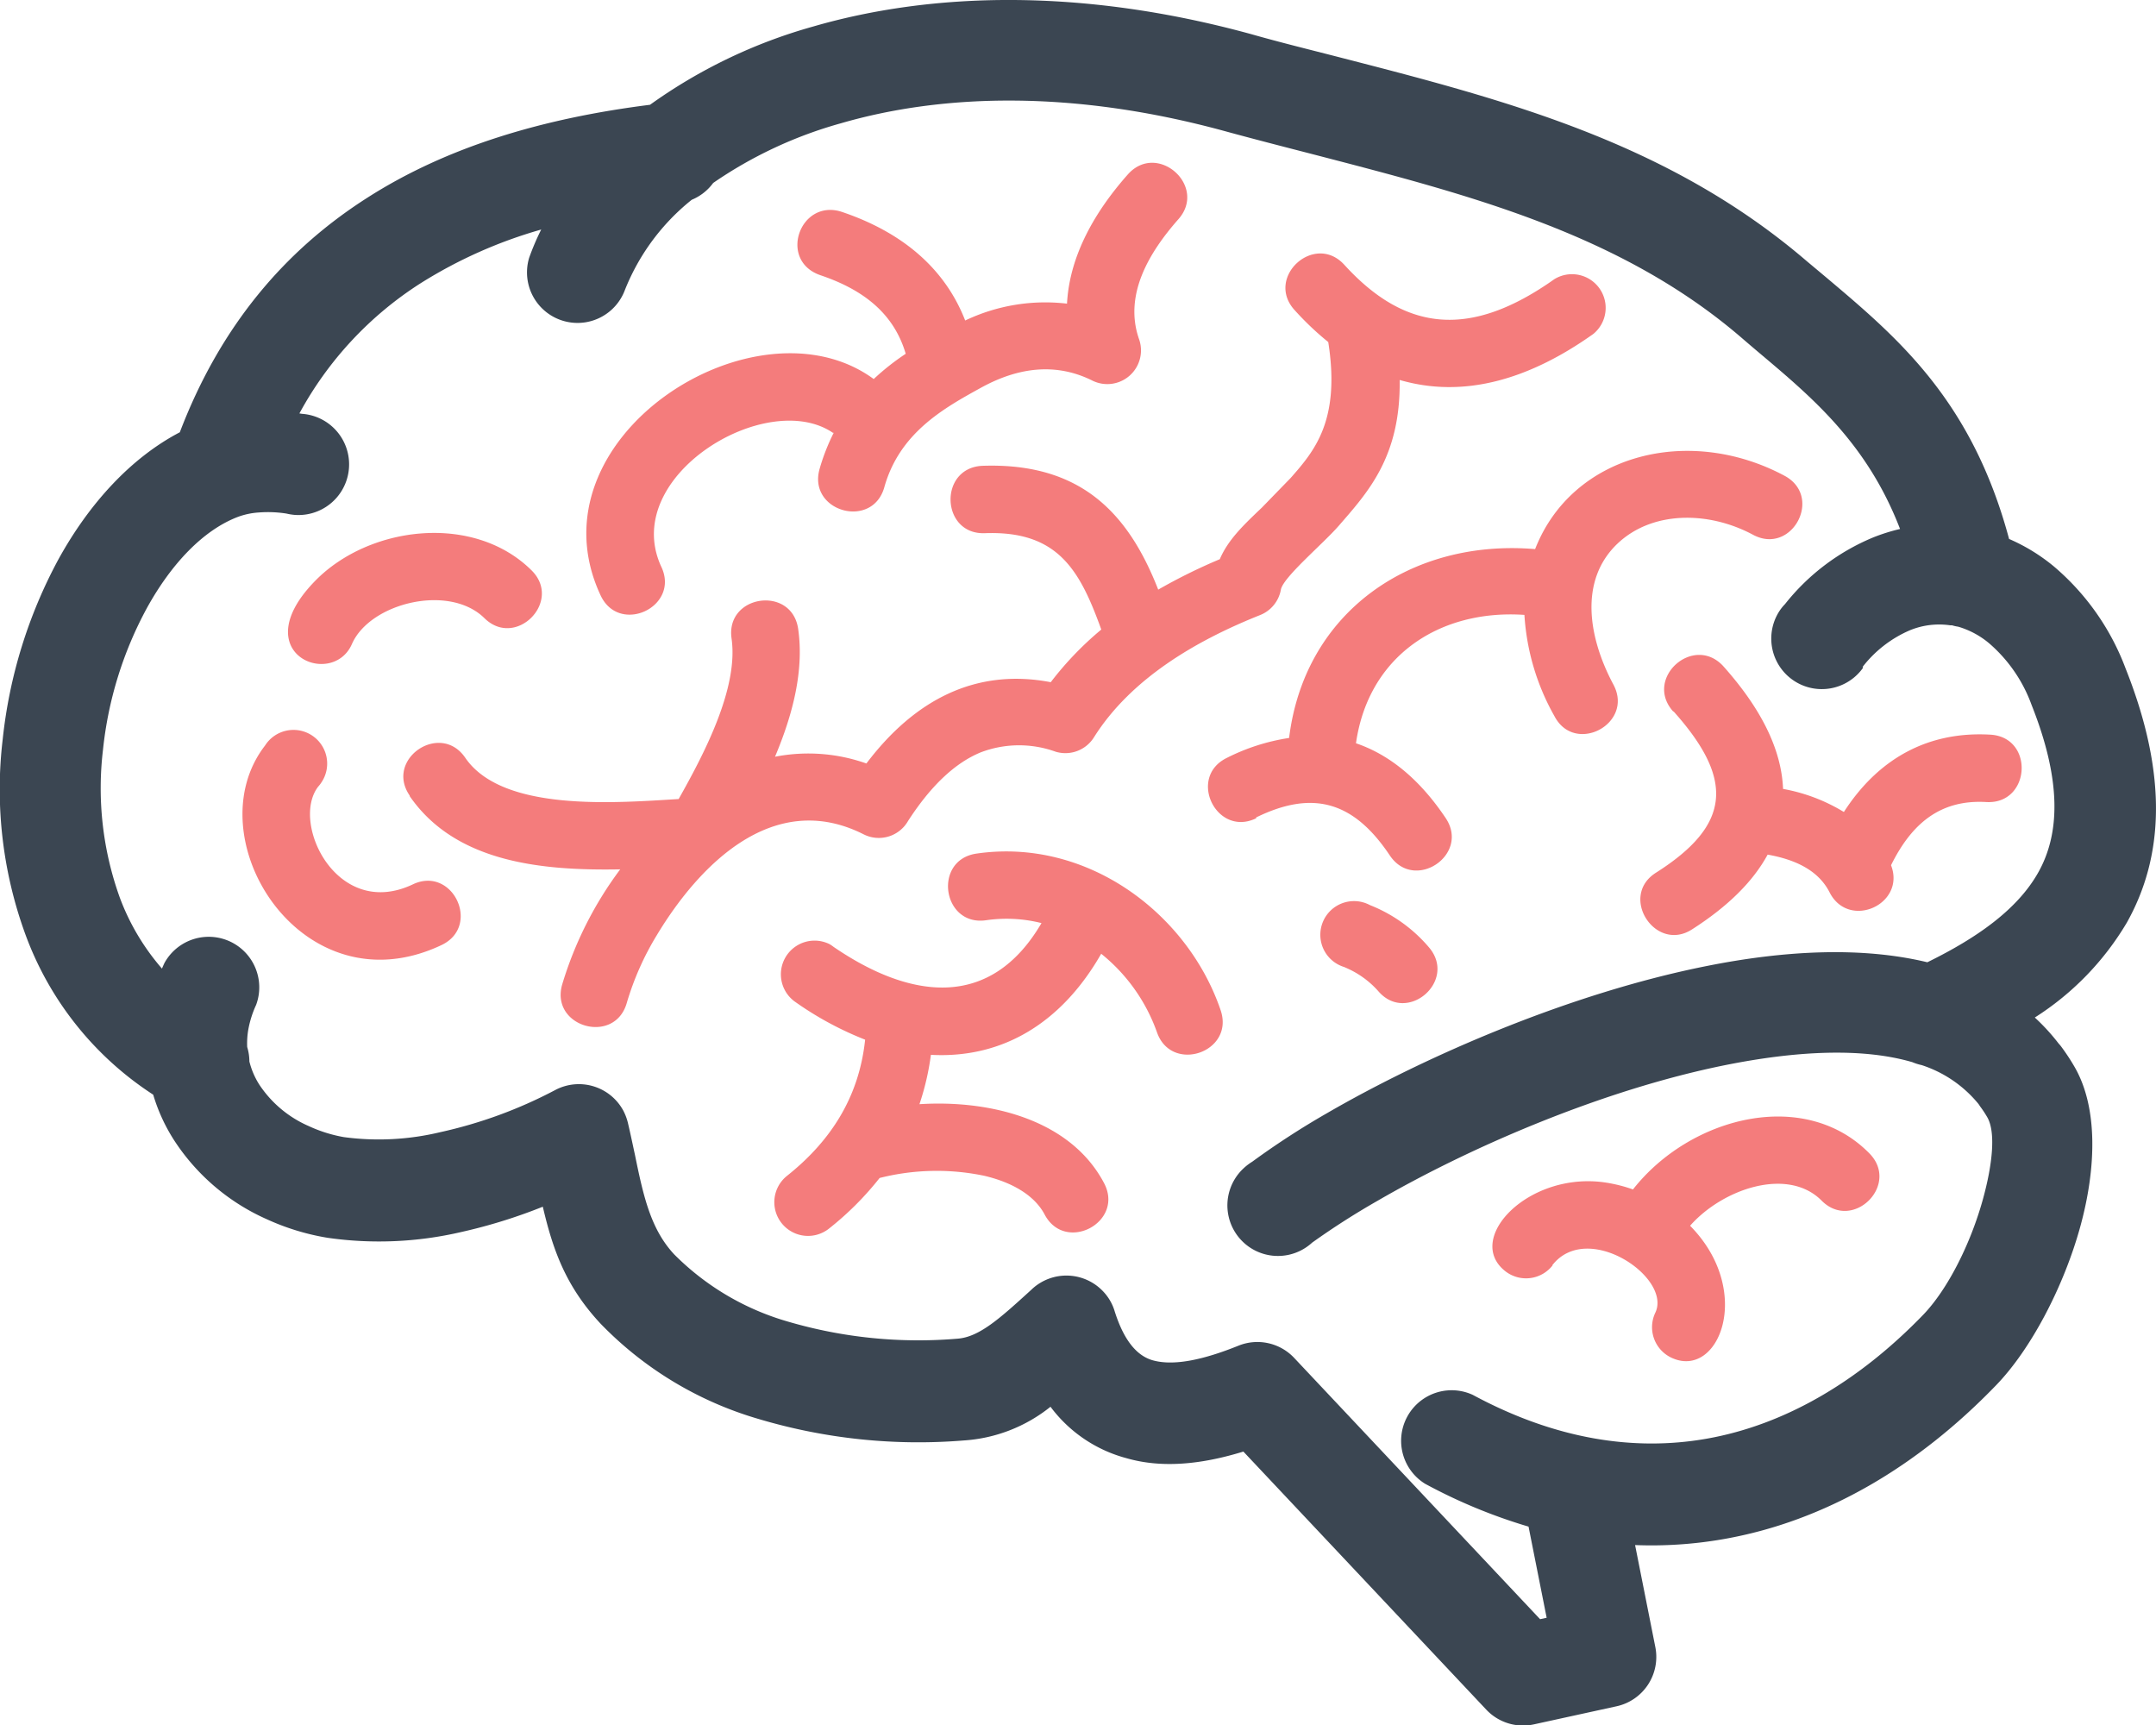
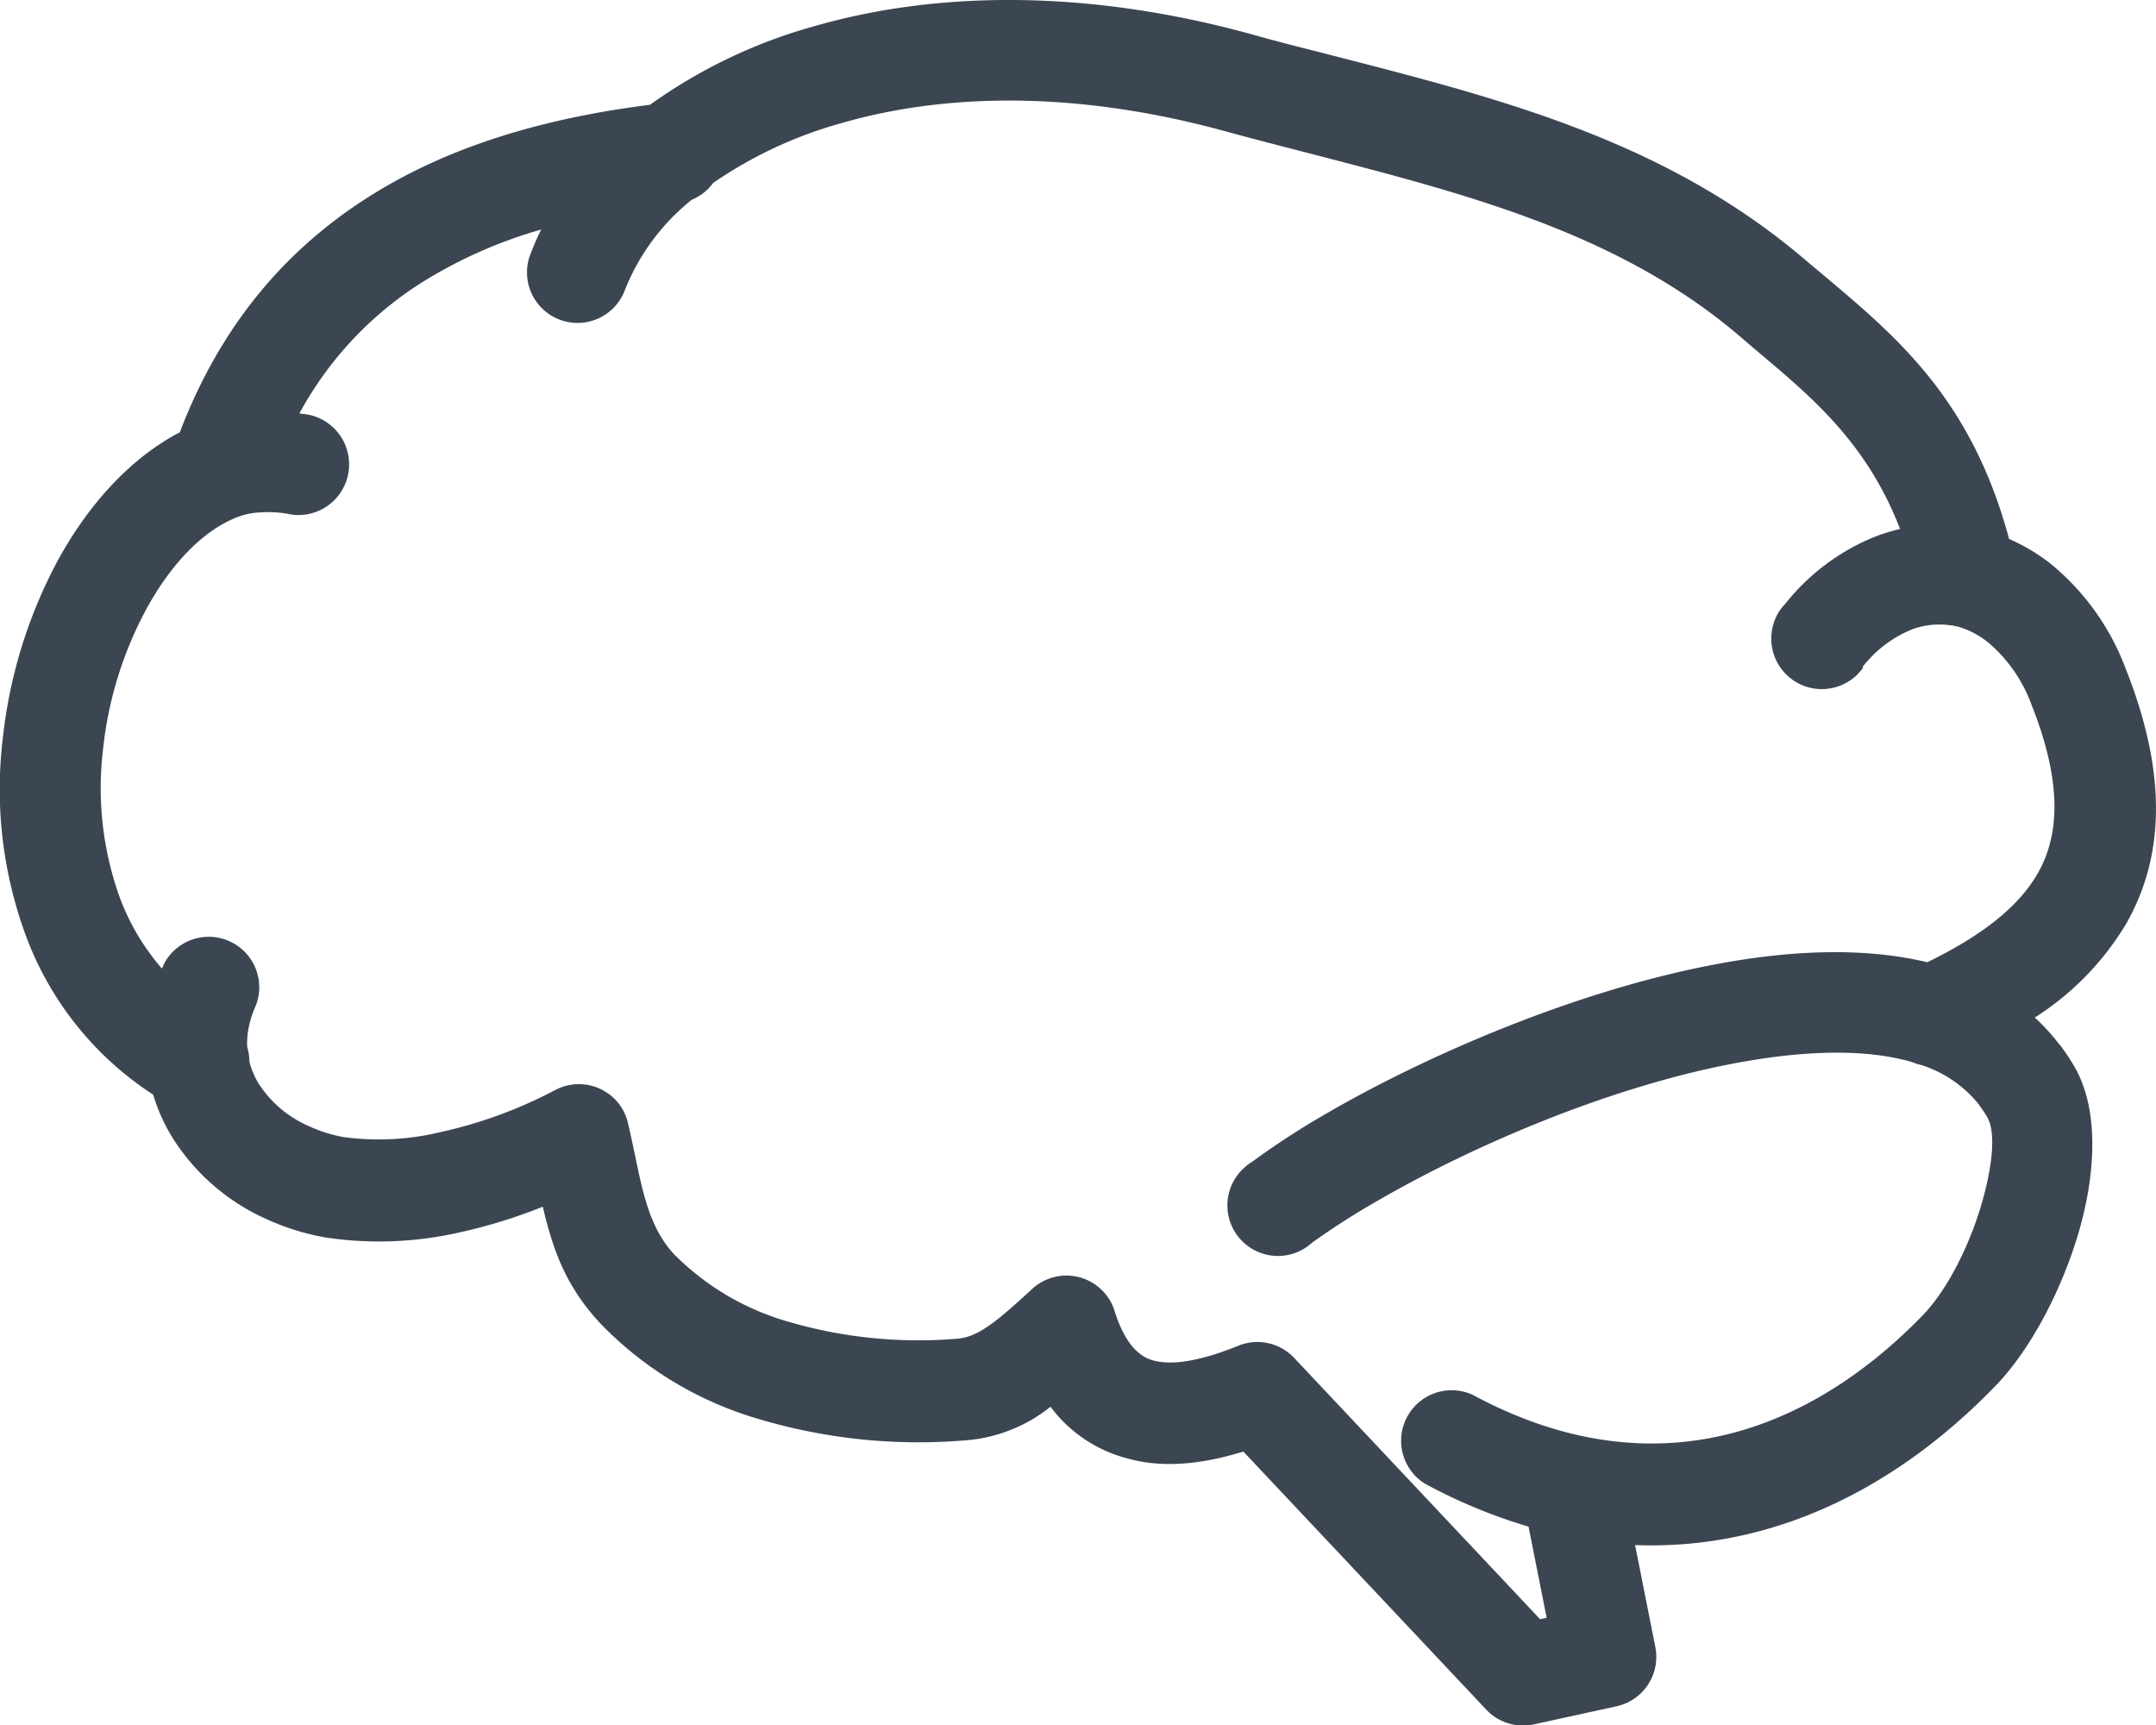
<svg xmlns="http://www.w3.org/2000/svg" id="Layer_1" data-name="Layer 1" viewBox="0 0 255.99 204.84">
  <path d="M221.22,79.26a6,6,0,0,1-9.92-6.75,5.39,5.39,0,0,1,.64-.79,26.08,26.08,0,0,1,10.48-7.92,22.13,22.13,0,0,1,3.18-1c-3.85-10-10.22-15.43-16.4-20.64-.7-.59-1.41-1.19-2.43-2.07-14.43-12.41-32.51-17-50.9-21.78-3.53-.91-7.07-1.82-10.47-2.75-17.85-4.88-33.4-4.46-45.57-.92a50.56,50.56,0,0,0-15.15,7.08,6,6,0,0,1-2.55,2,26,26,0,0,0-8,10.88,6,6,0,0,1-11.3-4,29.83,29.83,0,0,1,1.43-3.35A55.23,55.23,0,0,0,50,33.59,42.13,42.13,0,0,0,35.55,49.08l.32.05a6,6,0,0,1-.87,12,6.72,6.72,0,0,1-1-.16,14.14,14.14,0,0,0-3.25-.13,8.84,8.84,0,0,0-2.49.52c-4.13,1.57-7.92,5.57-10.82,10.83A45,45,0,0,0,12.23,89a38.35,38.35,0,0,0,2,17.58,27.38,27.38,0,0,0,5,8.41c.1-.23.2-.46.31-.69a6,6,0,0,1,10.87,5,12.16,12.16,0,0,0-.94,3,9.56,9.56,0,0,0-.12,2,5.93,5.93,0,0,1,.26,1.72,9.3,9.3,0,0,0,1.18,2.75,13.5,13.5,0,0,0,5.85,4.91,16.81,16.81,0,0,0,4.2,1.32,31.24,31.24,0,0,0,11.44-.59,54,54,0,0,0,13.64-5A6,6,0,0,1,74,131.84a6.37,6.37,0,0,1,.55,1.45h0c.29,1.22.57,2.57.85,3.86,1,4.89,1.87,8.8,4.66,11.78a31.21,31.21,0,0,0,13.6,8,55,55,0,0,0,20,2c2.62-.18,5.09-2.44,8.76-5.78l.17-.16a6,6,0,0,1,8.46.4,5.82,5.82,0,0,1,1.31,2.32c1.11,3.49,2.66,5.27,4.53,5.79,2.49.69,6-.06,10.18-1.75a6,6,0,0,1,6.61,1.48l29.18,31,.78-.17-2.15-10.82a63.7,63.7,0,0,1-12.29-5.09,6,6,0,0,1,5.67-10.55c9.75,5.26,19.1,6.72,27.72,5.21,9.47-1.66,18.23-6.93,25.77-14.73,2.88-3,5.6-8.36,7.08-13.71,1.15-4.17,1.54-8,.5-9.76a12.66,12.66,0,0,0-.82-1.24l-.2-.3a14.52,14.52,0,0,0-6.75-4.62,6.22,6.22,0,0,1-1.11-.35c-6-1.75-13.84-1.33-22.21.35-14.54,2.93-30.24,9.71-41.24,16.08a90.07,90.07,0,0,0-7.82,5,6,6,0,0,1-8.11-8.85,6.45,6.45,0,0,1,1-.76,95.8,95.8,0,0,1,8.89-5.77c11.88-6.88,28.94-14.23,44.9-17.43,9.46-1.91,18.61-2.35,26.37-.48,5.94-2.91,10.72-6.29,13.18-10.68,2.59-4.62,2.76-10.92-.81-19.89a17.54,17.54,0,0,0-5-7.27,10.14,10.14,0,0,0-3.71-2,4.29,4.29,0,0,1-.71-.16h-.21a9.13,9.13,0,0,0-4.82.59,14.18,14.18,0,0,0-5.61,4.35ZM238.58,64a22,22,0,0,1,5.24,3.21,29.39,29.39,0,0,1,8.56,12.15c5.09,12.79,4.47,22.45.16,30.15A33.65,33.65,0,0,1,241.6,120.8a24.35,24.35,0,0,1,2.83,3.09,4,4,0,0,1,.37.45,25,25,0,0,1,1.52,2.32c2.79,4.82,2.6,12,.67,19s-5.8,14.48-10,18.81c-9.28,9.61-20.25,16.13-32.33,18.25a49.44,49.44,0,0,1-10.52.71l2.41,12.14a6,6,0,0,1-4.61,7l-9.83,2.15h0A6,6,0,0,1,176.5,203l-28.87-30.67c-5,1.54-9.69,2-13.9.78a16.55,16.55,0,0,1-9-6.1,18.31,18.31,0,0,1-10.28,4,66.38,66.38,0,0,1-24.35-2.54,42.72,42.72,0,0,1-18.76-11.29c-4.18-4.46-5.7-8.83-6.89-13.92a62.79,62.79,0,0,1-9.66,3,43,43,0,0,1-15.9.69,28.31,28.31,0,0,1-7.25-2.22,25.39,25.39,0,0,1-11-9.41,21.14,21.14,0,0,1-2.45-5.36A38.4,38.4,0,0,1,3,110.89,50.19,50.19,0,0,1,.32,87.78,57.68,57.68,0,0,1,6.94,66.4c3.68-6.68,8.65-12.07,14.41-15.08,4.82-12.64,12.48-21.59,22.21-27.81,9.56-6.13,21-9.48,33.62-11.07A61.65,61.65,0,0,1,96.51,3.16c14.08-4.09,31.87-4.63,52,.88,3.51,1,6.91,1.83,10.29,2.7C178.58,11.83,198,16.83,214.52,31l2.39,2c8.46,7.14,17.22,14.53,21.64,31Z" style="fill:#3b4652" />
-   <path d="M184.35,150.22a4,4,0,0,1-5.59.72c-5-3.87,2.81-12,12-10.53a17.74,17.74,0,0,1,3.13.8c6.79-8.65,20.36-12.12,28.07-4.28,3.68,3.74-2,9.34-5.69,5.59-4-4-11.7-1.41-15.6,3,7.65,7.75,3.4,18.35-2.25,15.65a4,4,0,0,1-1.88-5.32c2-4.18-8.06-11-12.23-5.64ZM98.92,51.4C91.05,46,73.51,56.56,78.53,67.31c2.22,4.75-5,8.12-7.22,3.37C62.58,52,89.76,34.75,103.74,45a29,29,0,0,1,3.8-3c-1.41-4.78-5-7.59-10.11-9.32S95,23.48,100,25.17c6.94,2.35,12.13,6.53,14.6,12.88a22.09,22.09,0,0,1,12.09-2c.31-5.87,3.48-11.12,7.23-15.35,3.5-3.92,9.47,1.39,6,5.32s-6.54,9-4.66,14.29h0a4,4,0,0,1-5.53,4.89c-4.41-2.21-8.92-1.56-13.27.84s-9.64,5.31-11.46,11.8c-1.42,5.06-9.11,2.9-7.69-2.16A24.55,24.55,0,0,1,99,51.36ZM41.79,76.45c-2.34,5.39-12.83,1.09-4.32-7.54,6.41-6.5,18.76-8,25.63-1.21,3.75,3.68-1.86,9.37-5.59,5.68C53.31,69.26,43.93,71.58,41.79,76.45ZM31.47,88.51a4,4,0,1,1,6.68,4.4,3.41,3.41,0,0,1-.37.48C34.46,97.69,40,109.25,49,105c4.73-2.27,8.17,4.92,3.44,7.19C35.86,120.05,23,99.46,31.47,88.51Zm17.18,5.95c-3-4.34,3.63-8.84,6.59-4.5,4.39,6.41,17.54,5.38,25.34,4.9,3.09-5.48,7.12-13.21,6.28-19.06-.74-5.2,7.16-6.34,7.91-1.13.71,4.94-.64,10.16-2.75,15.17a20.65,20.65,0,0,1,10.85.8c5.73-7.57,13-11.35,21.89-9.65a38.57,38.57,0,0,1,6-6.25c-2.53-7-5.11-11.76-13.82-11.44-5.23.2-5.54-7.77-.28-8C128.4,54.9,134,61,137.52,70a66.12,66.12,0,0,1,7.31-3.61c1-2.35,2.9-4.13,5-6.13l3.43-3.53c2.77-3.16,5.92-6.76,4.45-16.12a35,35,0,0,1-4-3.8c-3.53-3.88,2.36-9.26,5.91-5.37,7.29,8,15,8.74,24.94,1.7a4,4,0,0,1,4.63,6.5c-7.82,5.56-15.55,7.64-23,5.47.12,9.11-3.75,13.3-7.26,17.34-1.91,2.18-6.61,6.11-6.85,7.57h0a4,4,0,0,1-2.46,3c-7.53,3-15.29,7.49-19.71,14.48a4,4,0,0,1-4.58,1.74,12.77,12.77,0,0,0-8.91.09c-2.92,1.21-5.79,3.79-8.6,8.13a4,4,0,0,1-5.3,1.58C91.81,93.65,83,102.71,78,111a33.75,33.75,0,0,0-3.59,8.1c-1.46,5-9.11,2.82-7.66-2.22a43.89,43.89,0,0,1,6.89-13.67c-9.22.17-19.53-.77-25-8.7Zm111,20.36a4,4,0,1,1,3-7.37,17.73,17.73,0,0,1,7,5c3.44,4-2.59,9.19-6,5.22a10.89,10.89,0,0,0-4-2.84Zm39-30.37c-3.5-3.93,2.47-9.25,6-5.32,4.28,4.81,6.86,9.65,7.06,14.53a21,21,0,0,1,7.22,2.74c4-6.21,9.85-9.62,17.4-9.18,5.25.31,4.78,8.28-.47,8-5.52-.33-8.91,2.6-11.33,7.5,1.79,4.63-5,7.71-7.29,3.23-1.39-2.74-4.28-3.94-7.36-4.49-1.71,3.15-4.66,6.12-9,8.89s-8.7-3.95-4.25-6.75c9-5.71,9.24-11.12,2.1-19.12ZM94.5,119a4,4,0,0,1,4-6.91,4.87,4.87,0,0,1,.47.32c8.94,6.12,18.55,7.68,24.69-2.82a16.92,16.92,0,0,0-6.57-.34c-5.2.76-6.36-7.14-1.16-7.91,13.16-1.92,25.1,7.12,29,18.59,1.7,5-5.86,7.57-7.57,2.59a20.94,20.94,0,0,0-6.61-9.29c-4.62,8.08-11.59,12.47-20.22,12a31,31,0,0,1-1.36,5.86c8.36-.53,17.93,1.8,21.92,9.37,2.45,4.65-4.61,8.37-7.06,3.72-1.21-2.28-3.85-3.81-7.16-4.59a27.61,27.61,0,0,0-12.43.26,36.23,36.23,0,0,1-6,6,4,4,0,1,1-5-6.25c5.27-4.19,8.57-9.43,9.28-16.17A39,39,0,0,1,94.5,119Zm54.66-21.86c-4.71,2.3-8.21-4.85-3.5-7.16a24.44,24.44,0,0,1,7.4-2.37c1.84-15,14.51-23.66,29.21-22.42,4.42-11.32,18.28-14.77,29.61-8.71,4.64,2.48.87,9.5-3.75,7-5.34-2.85-12-2.83-16.1,1.08-4.56,4.36-3.45,11.13-.46,16.72,2.47,4.63-4.57,8.38-7,3.75A27.83,27.83,0,0,1,181,73c-10-.68-18.51,4.8-20,15.24q6.09,2.08,10.65,8.88c2.92,4.36-3.71,8.8-6.63,4.44-4.24-6.34-9.06-7.85-15.88-4.51Z" style="fill:#f47c7c" />
</svg>